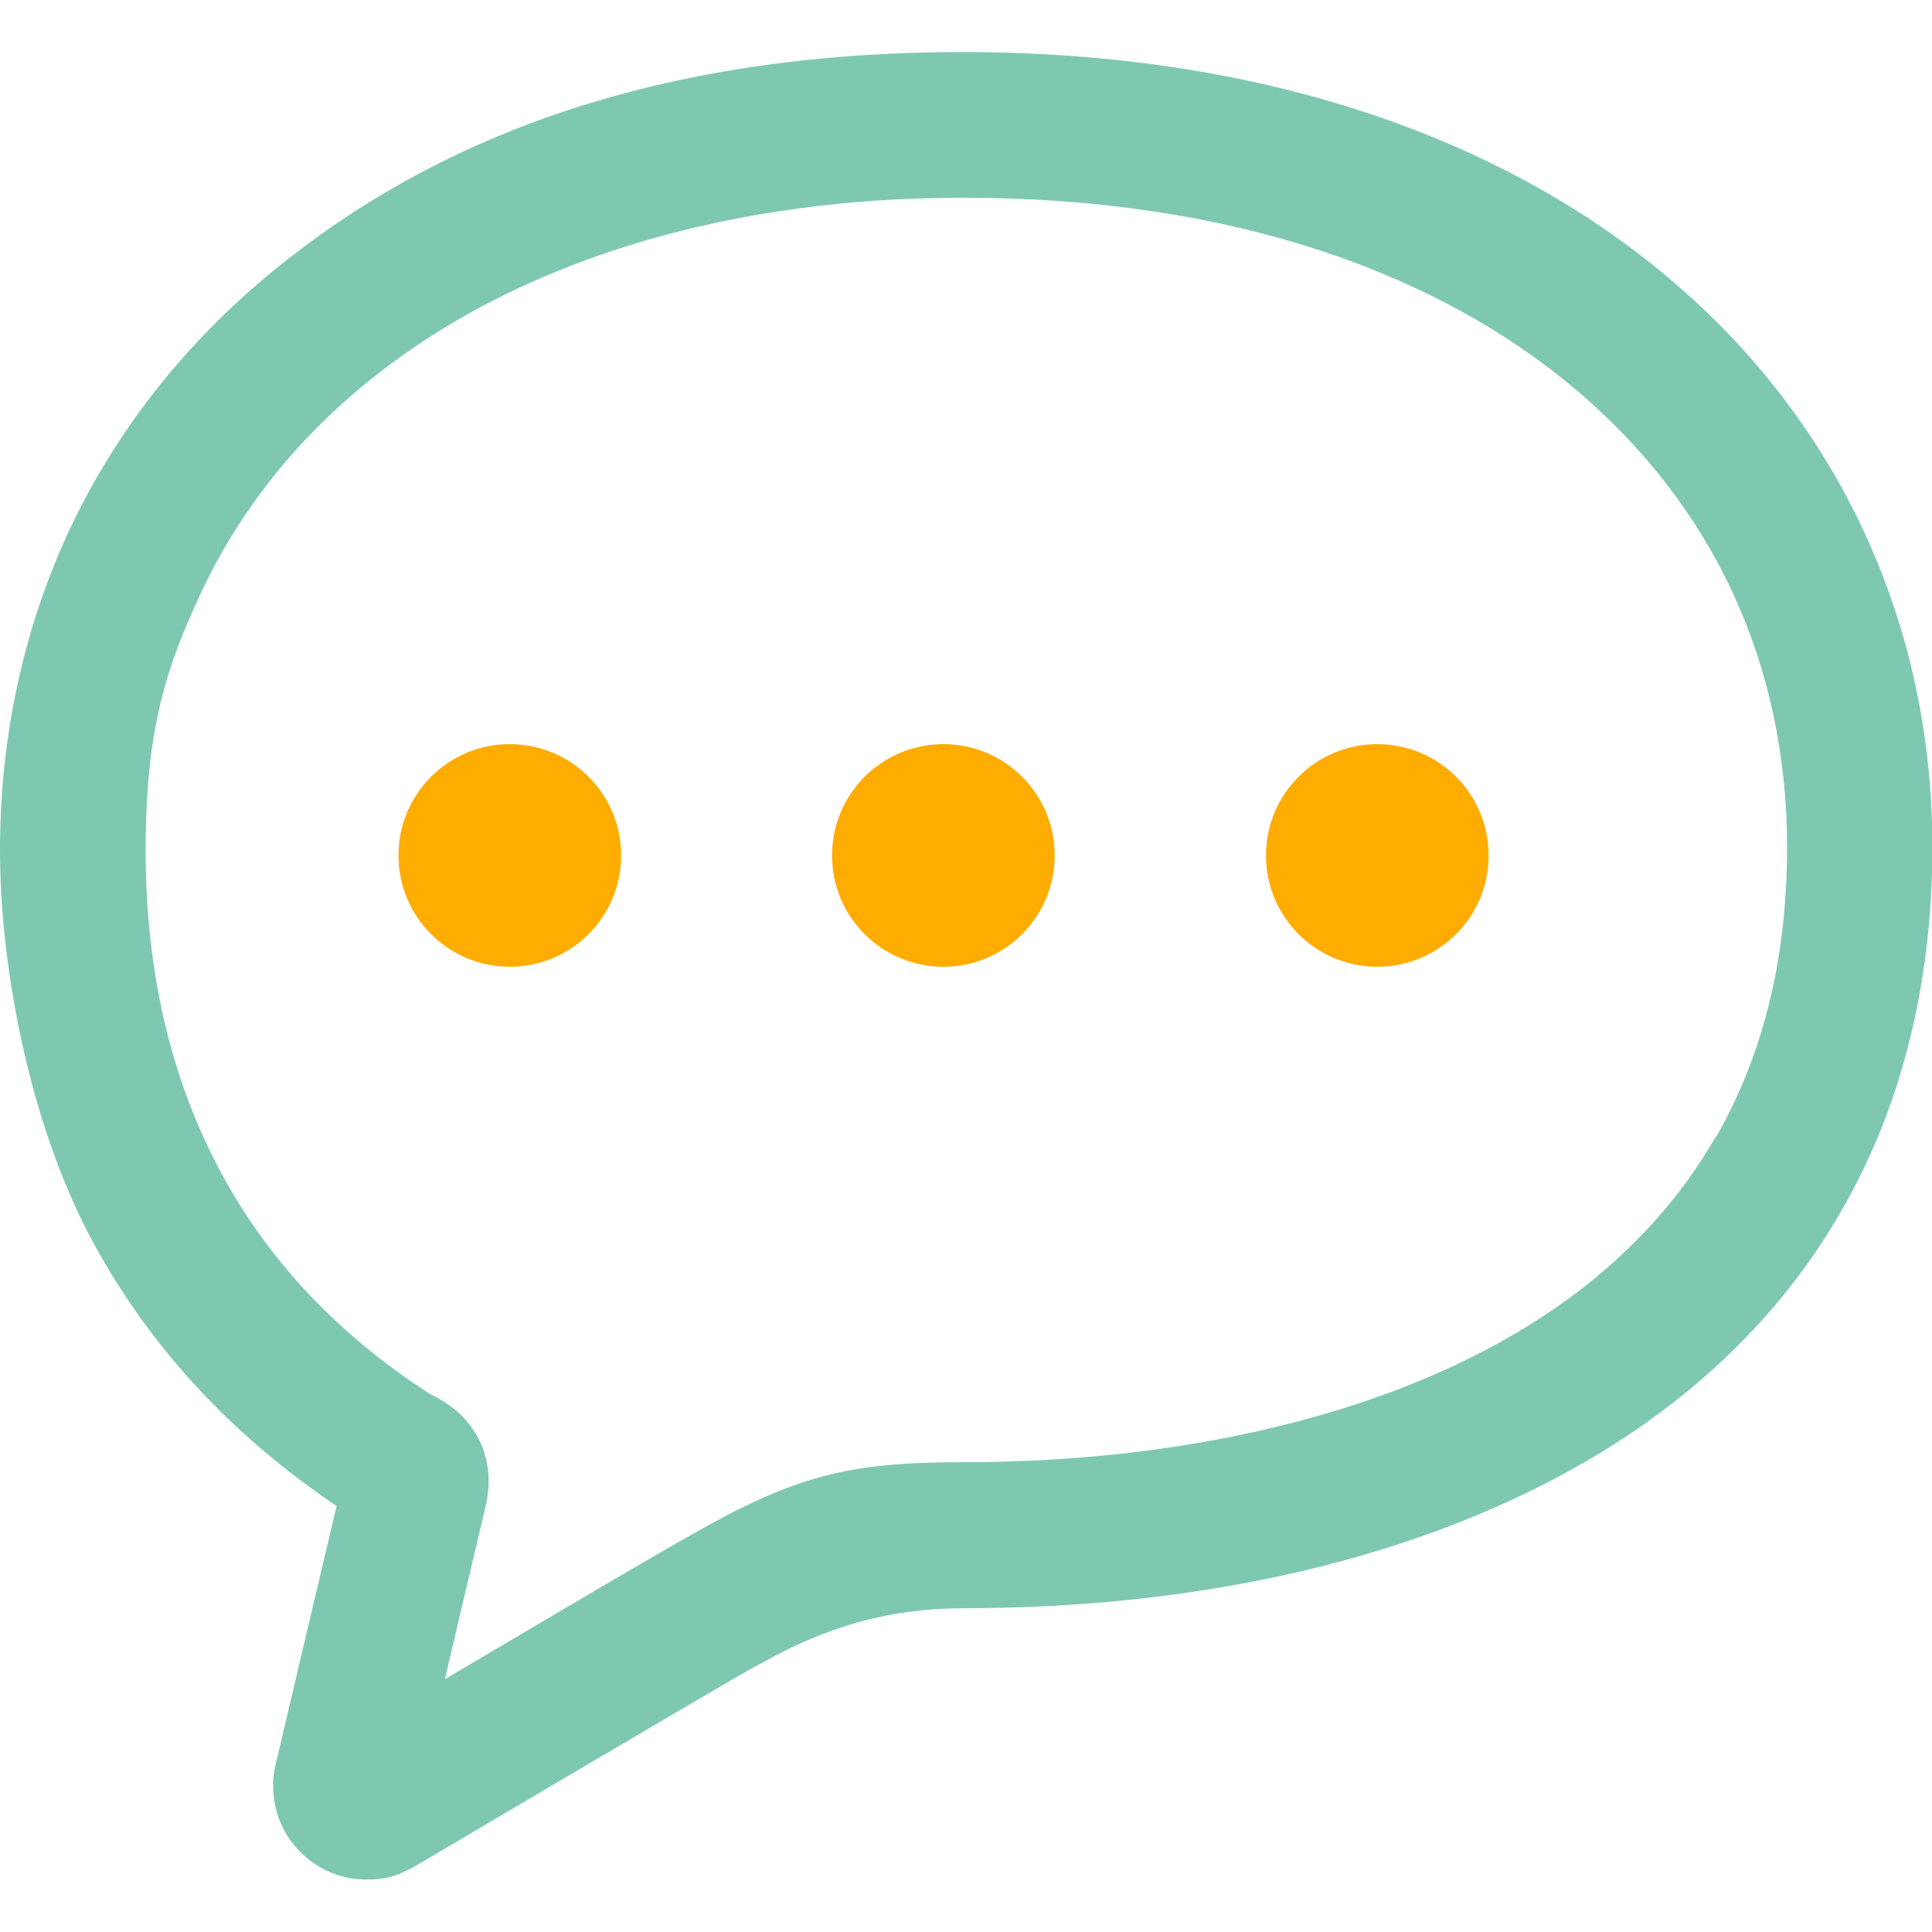
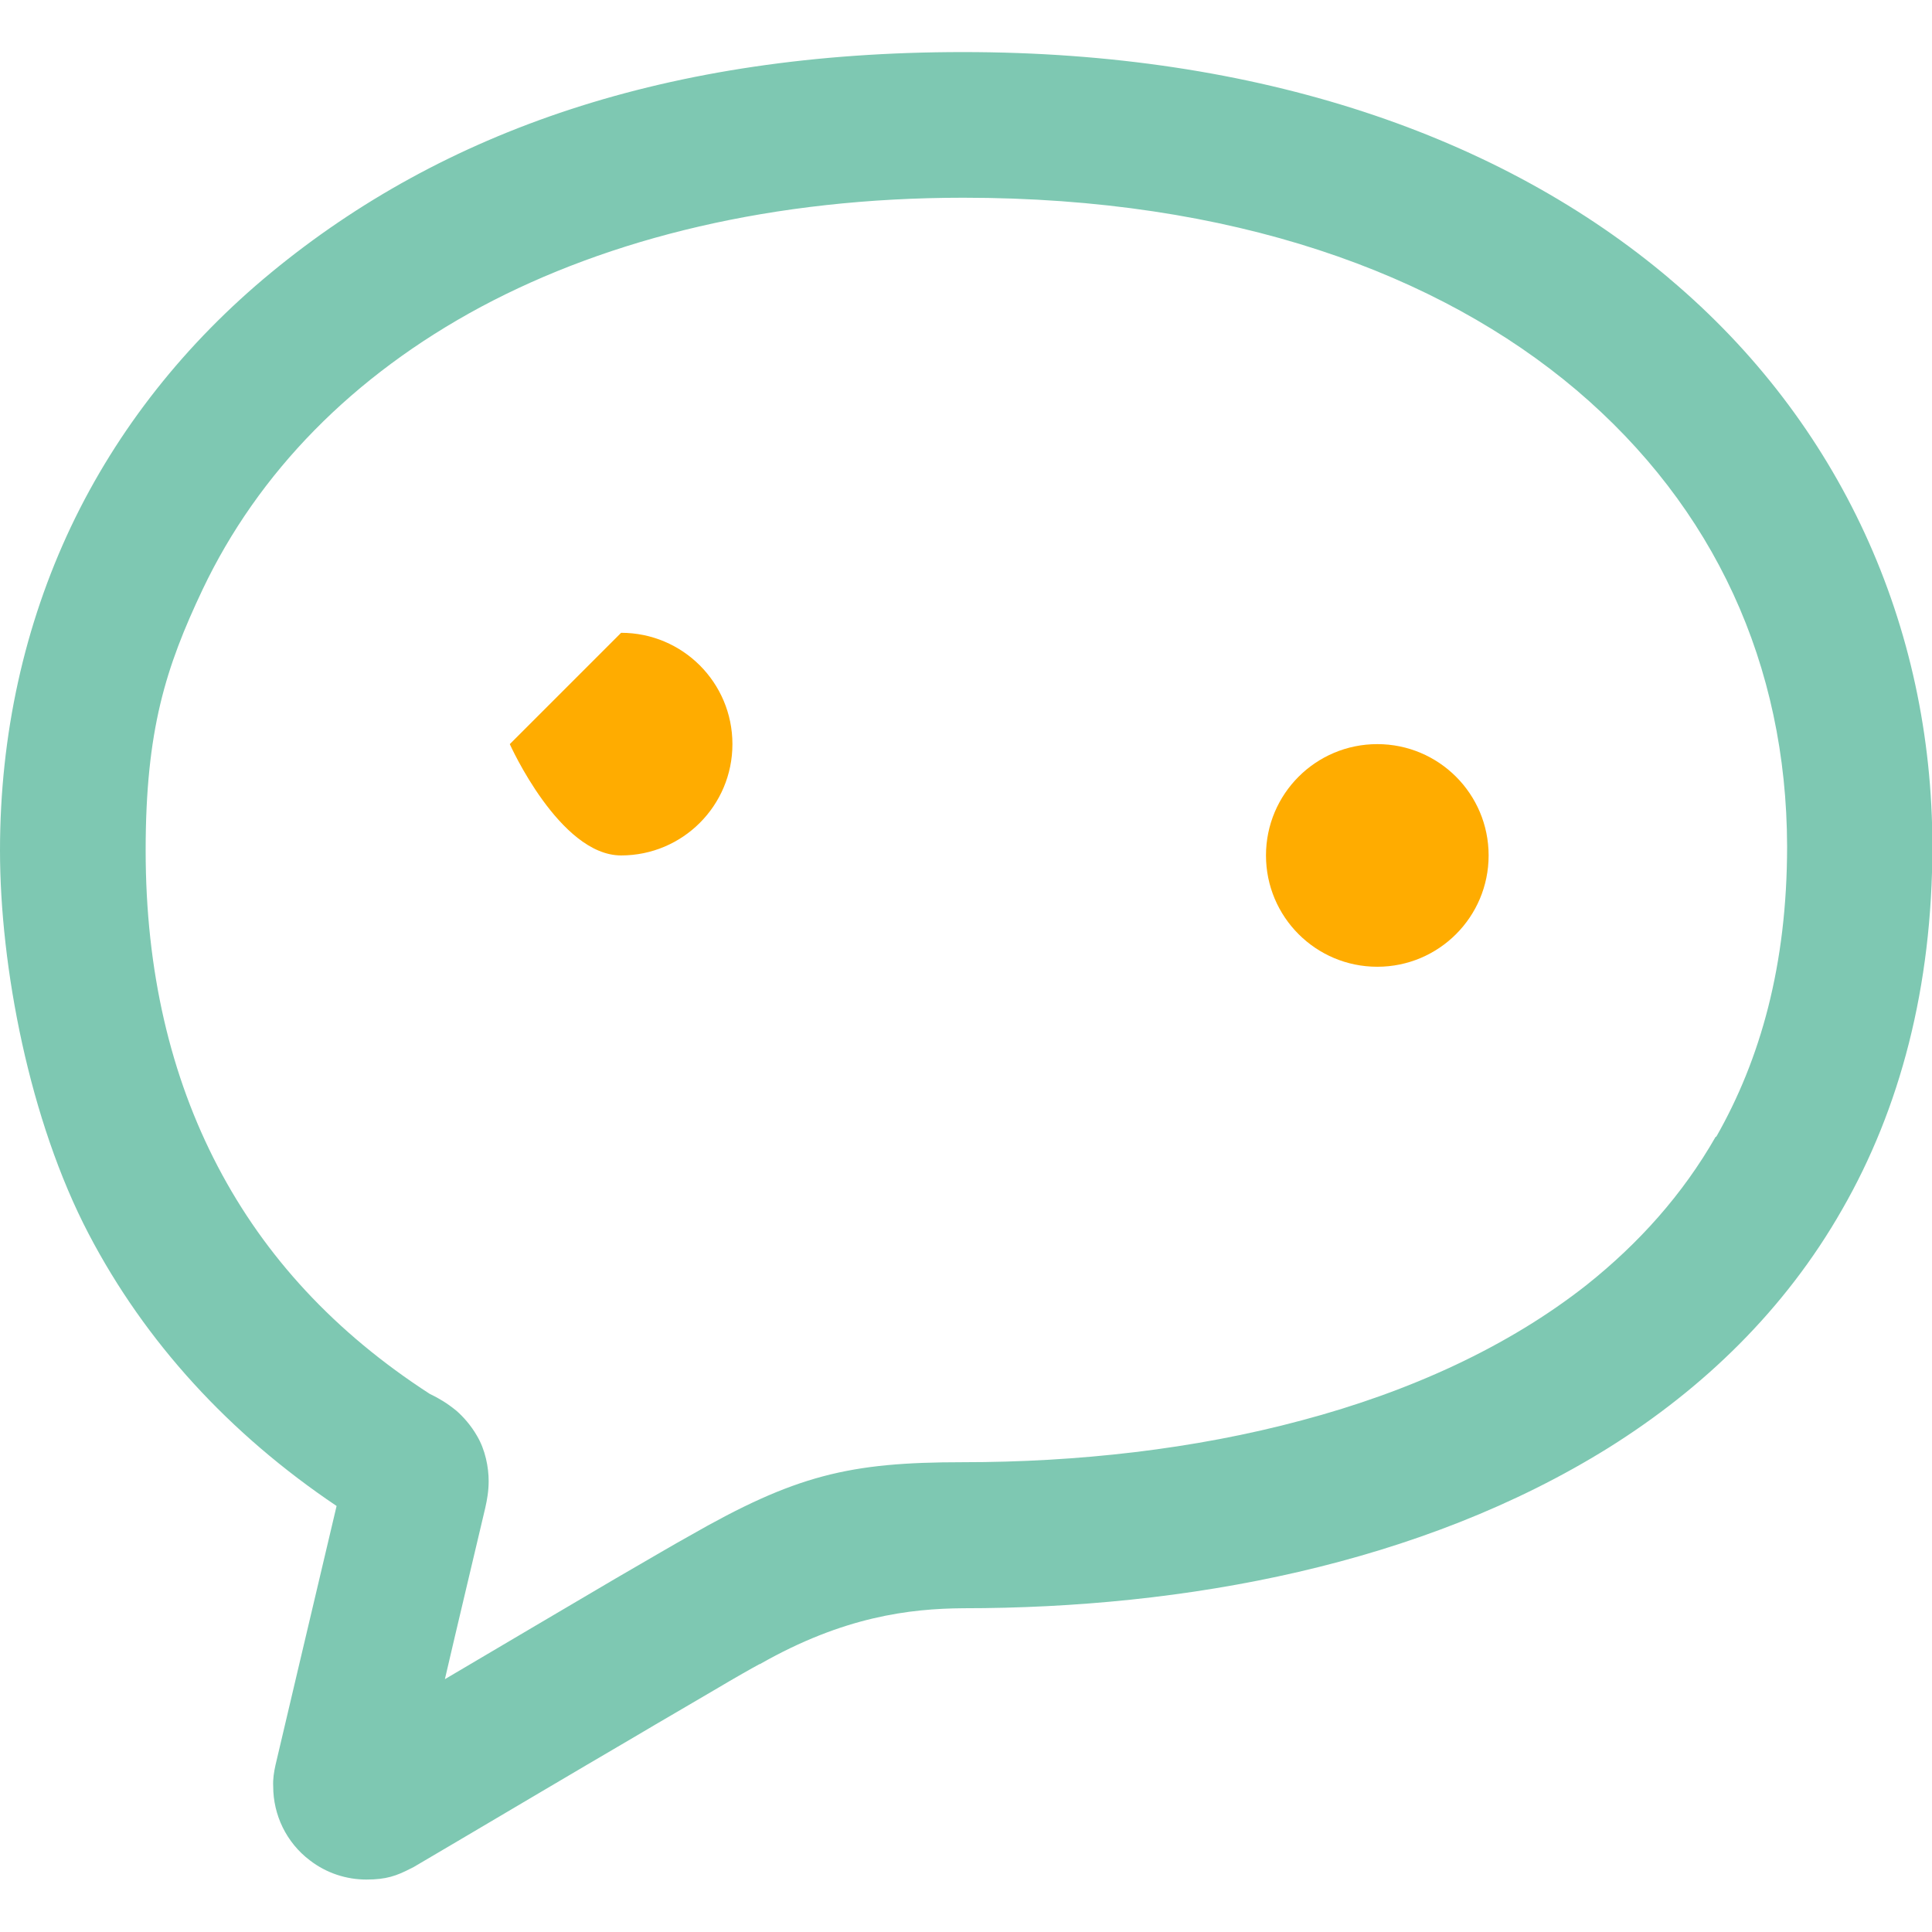
<svg xmlns="http://www.w3.org/2000/svg" id="_x32_" width="512" height="512" version="1.1" viewBox="0 0 512 512">
  <defs>
    <style>
      .st0 {
        fill: #7ec8b2;
      }

      .st1 {
        fill: none;
      }

      .st2 {
        fill: #ffac00;
      }
    </style>
  </defs>
  <rect class="st1" width="512" height="512" />
  <g>
    <path class="st0" d="M442.5,73.9c-44.8-37.9-108.9-60.1-187.3-60.1s-137.9,21-183.3,58.4c-22.7,18.7-40.8,41.5-53.1,67.4C6.5,165.6,0,194.6,0,225.4s7.8,71.6,23.5,101.6c15,28.7,37.3,53,65.7,72.1-6.7,28.3-16.2,68.7-16.2,68.7-.4,1.8-.7,3.7-.6,5.6,0,7.6,3.5,14.9,9.7,19.6h0c4.4,3.4,9.7,5.1,15,5.1s8-1,11.7-2.9l.4-.2.4-.2s5.1-3,12.9-7.6c11.7-6.9,29.4-17.4,45.3-26.7,7.9-4.7,15.4-9,21.3-12.5,5.9-3.5,10.5-6.1,12.2-7h.1c22.1-12.6,39.7-14.7,53.9-14.8,58.7,0,121.2-11.5,171.1-42.6,24.9-15.6,46.6-36.4,61.8-63.1,15.3-26.6,23.9-58.9,23.9-96.2,0-58.7-24.6-112.4-69.5-150.3h-.1ZM454.7,301.2c-8.8,15.4-20.4,28.3-34.2,39.3-20.8,16.4-46.9,28.3-75.5,35.9-28.6,7.7-59.6,11.1-89.8,11.1s-44.4,3.4-72.8,19.7h0c-3.1,1.7-10.1,5.8-19.4,11.2-13.2,7.8-30.6,18-45.1,26.6,3.5-15.1,7.7-32.6,10.7-45.4h0c.5-2.2.9-4.5.9-7.1,0-3.7-.9-8.3-3.1-12-1.6-2.8-3.7-5.1-5.4-6.6-2.8-2.3-4.8-3.3-5.9-3.9l-1.2-.6h0c-25.2-16.3-43.7-36.4-56.2-60.3-12.5-23.9-19.1-51.8-19.1-83.7s5.3-48.5,15.1-69.2c14.7-30.9,39.7-56.6,73.8-74.9,34.1-18.2,77.4-28.9,127.8-28.9,71.3,0,125.9,20,162.5,51,36.5,31,55.7,72.8,55.8,120.9,0,31.5-7.1,56.5-18.8,77h0Z" />
-     <path class="st2" d="M135.1,197.2c-16.3,0-29.5,13.2-29.5,29.5s13.2,29.5,29.5,29.5,29.5-13.2,29.5-29.5-13.2-29.5-29.5-29.5h0Z" />
-     <path class="st2" d="M250,197.2c-16.3,0-29.5,13.2-29.5,29.5s13.2,29.5,29.5,29.5,29.5-13.2,29.5-29.5-13.2-29.5-29.5-29.5h0Z" />
+     <path class="st2" d="M135.1,197.2s13.2,29.5,29.5,29.5,29.5-13.2,29.5-29.5-13.2-29.5-29.5-29.5h0Z" />
    <path class="st2" d="M365,197.2c-16.3,0-29.5,13.2-29.5,29.5s13.2,29.5,29.5,29.5,29.5-13.2,29.5-29.5-13.2-29.5-29.5-29.5h0Z" />
  </g>
</svg>